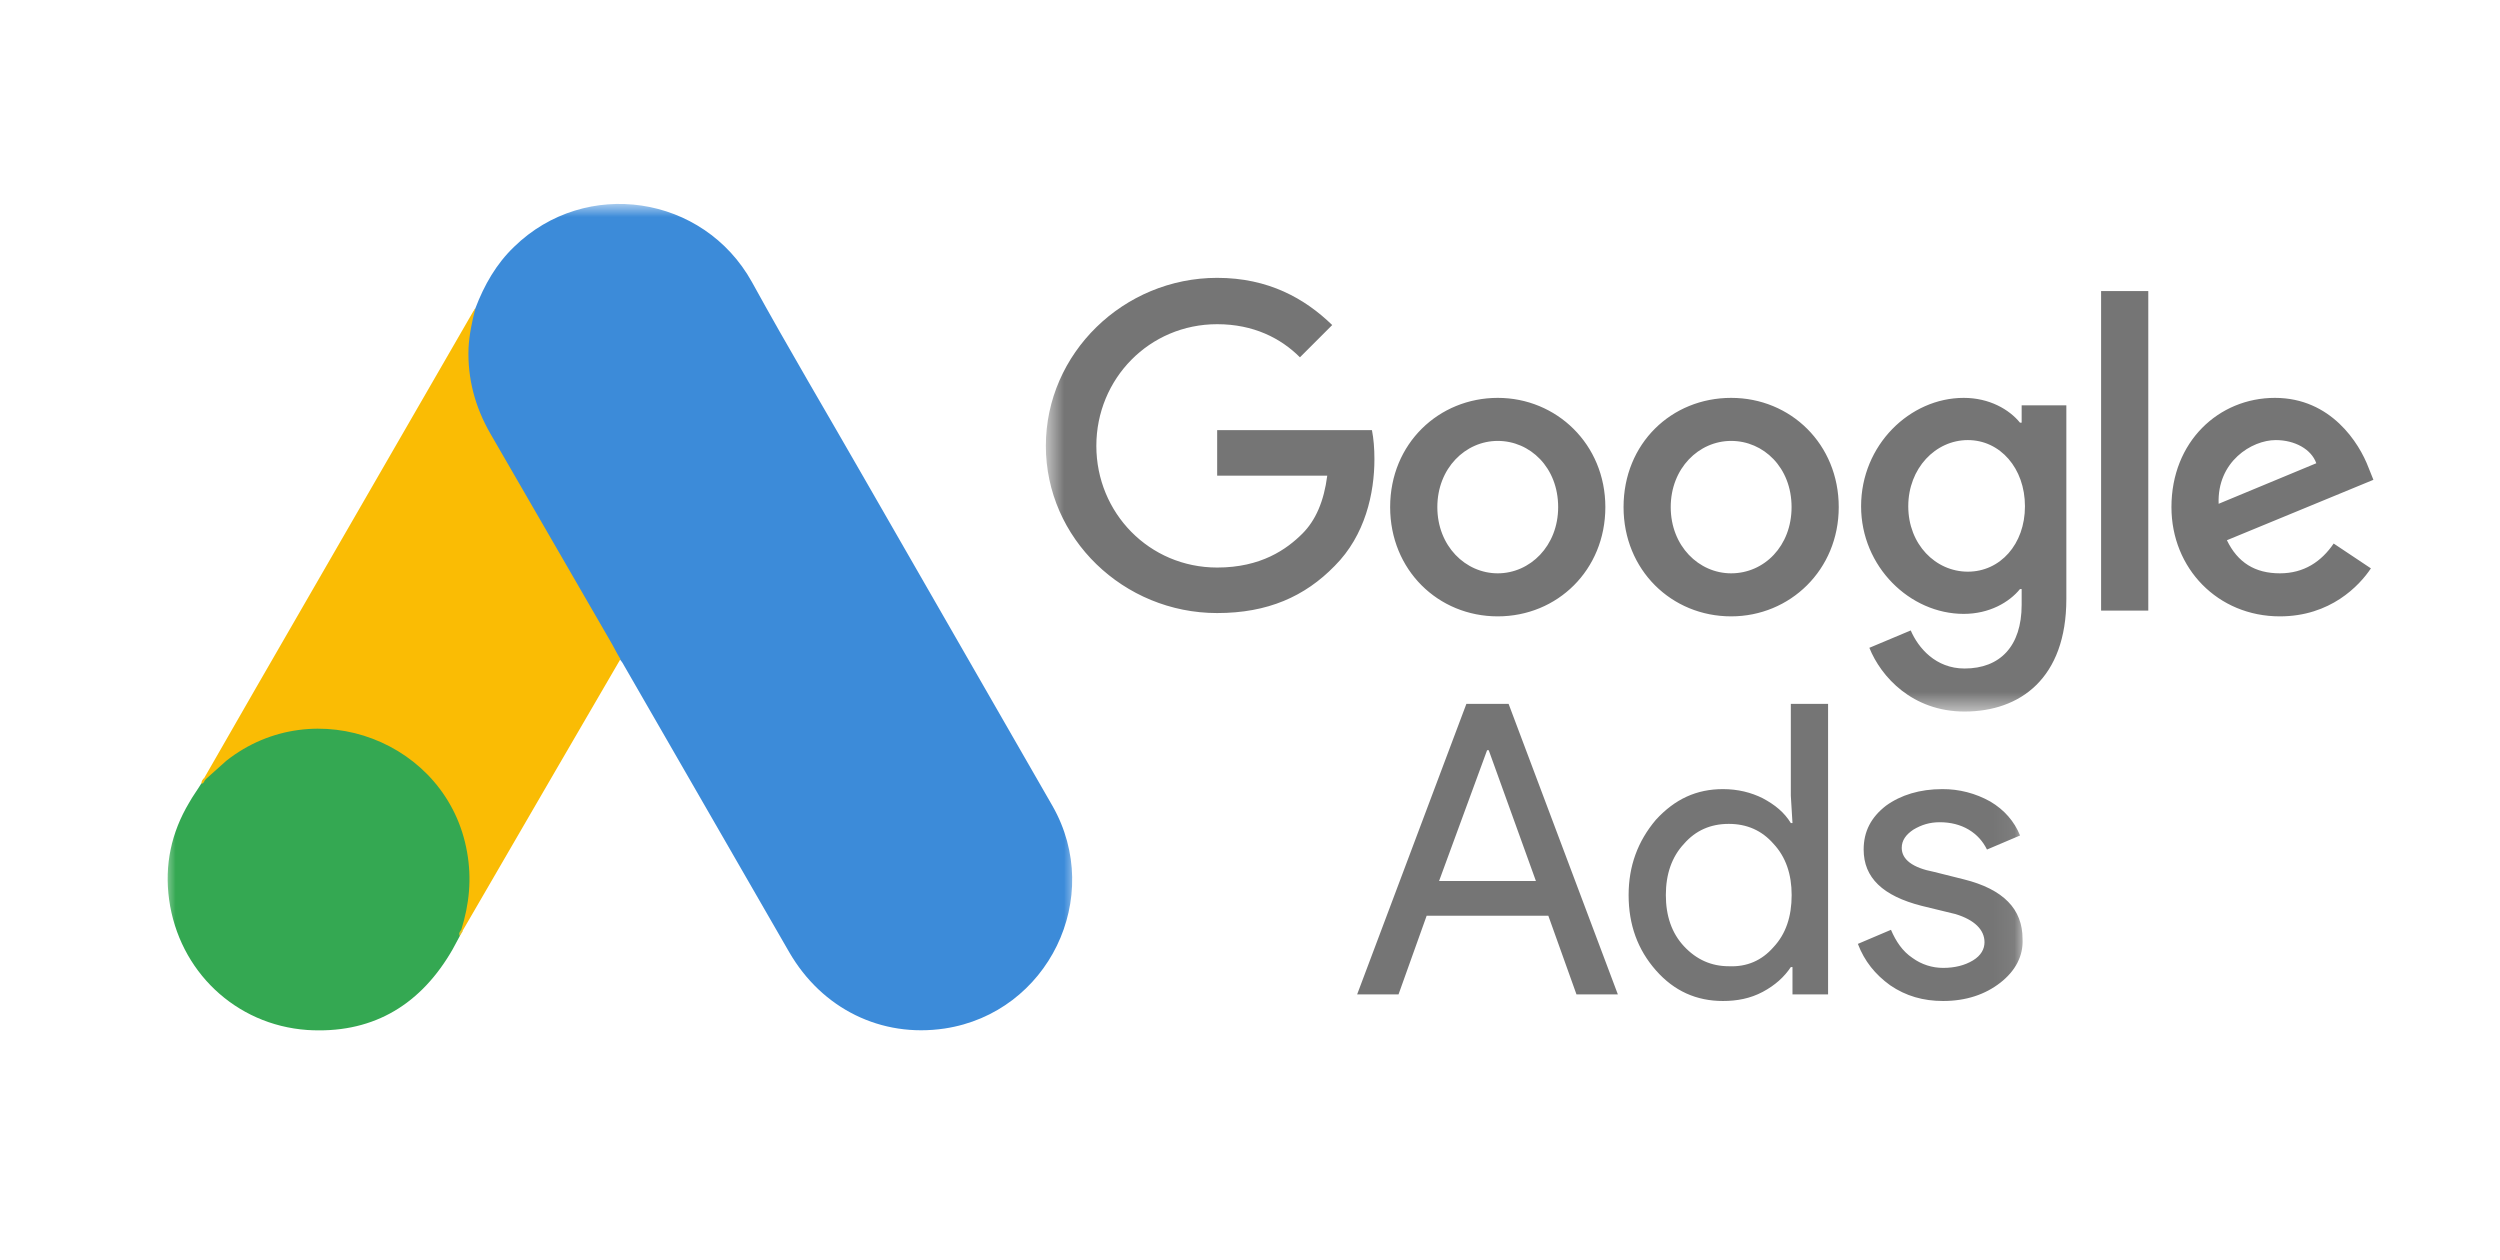
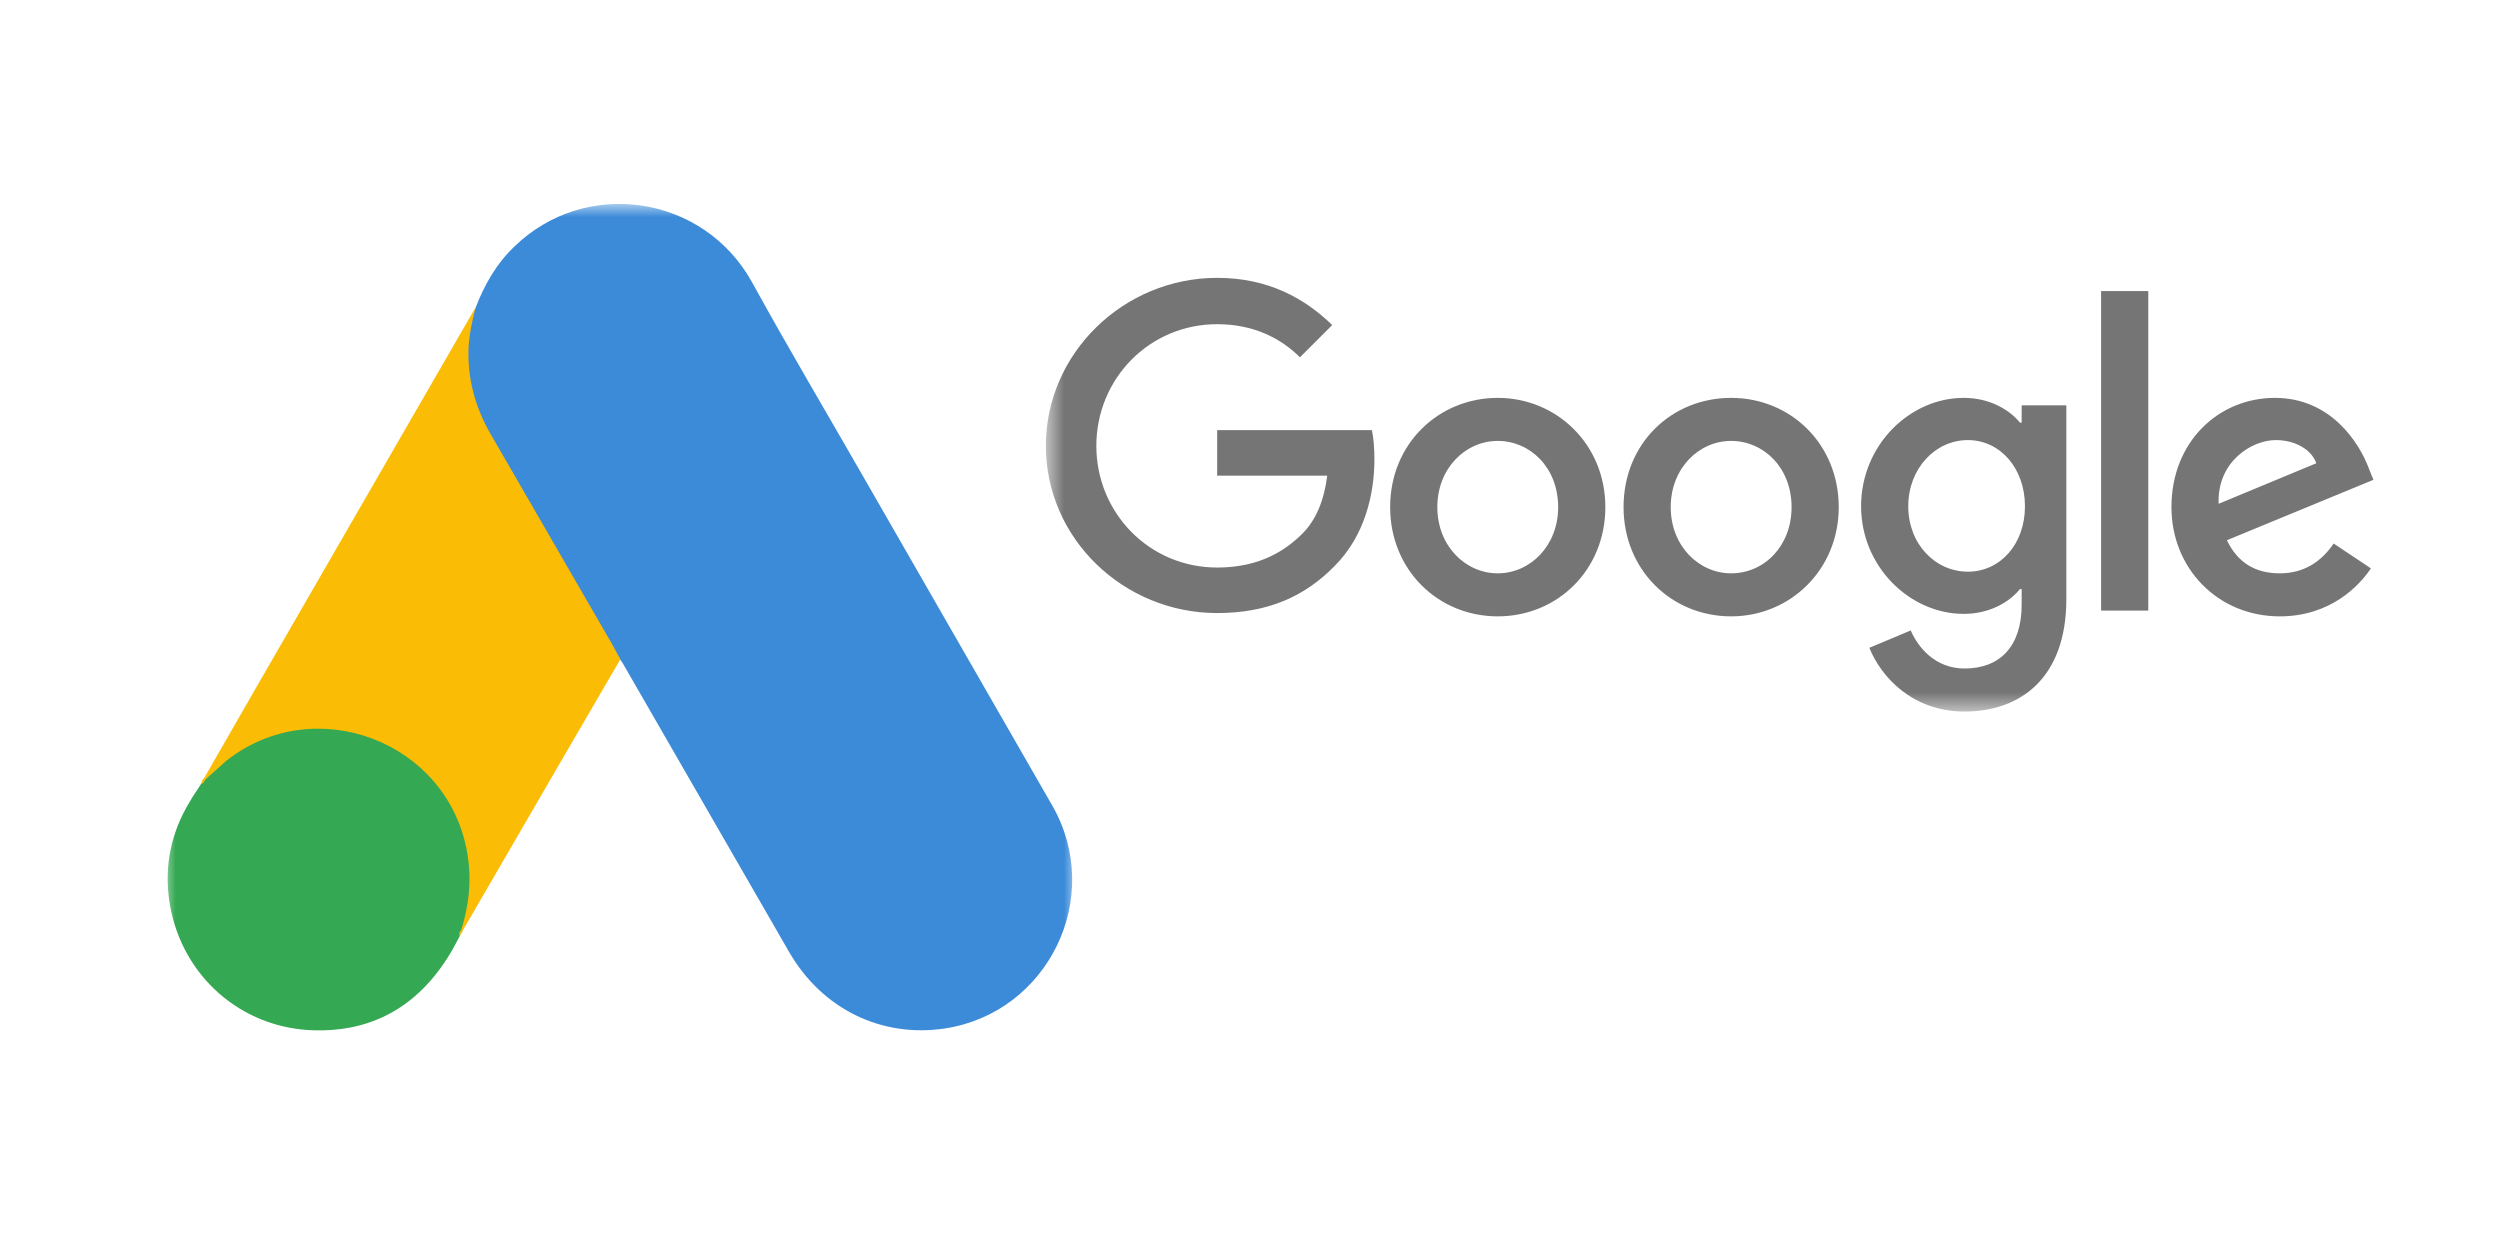
<svg xmlns="http://www.w3.org/2000/svg" width="121" height="61" viewBox="0 0 121 61" fill="none">
  <g clip-path="url(#clip0_205_1616)">
    <mask id="mask0_205_1616" style="mask-type:luminance" maskUnits="userSpaceOnUse" x="7" y="9" width="46" height="57">
      <path d="M7.867 9.864H52.103V65.013H7.867V9.864Z" fill="white" />
    </mask>
    <g mask="url(#mask0_205_1616)">
      <path d="M23.014 14.907C23.437 13.796 24.019 12.773 24.883 11.945C28.338 8.577 34.051 9.424 36.396 13.655C38.159 16.864 40.028 20.002 41.843 23.176L50.941 39.008C53.462 43.433 50.729 49.022 45.722 49.78C42.654 50.239 39.781 48.828 38.194 46.078L30.189 32.185C30.137 32.079 30.066 31.991 29.996 31.903C29.713 31.674 29.59 31.339 29.414 31.039L23.525 20.831C22.837 19.632 22.52 18.327 22.555 16.952C22.608 16.247 22.696 15.541 23.014 14.907Z" fill="#3C8BD9" />
      <path d="M23.012 14.906C22.853 15.541 22.712 16.176 22.677 16.846C22.624 18.327 22.994 19.702 23.735 20.989L29.535 31.021C29.712 31.32 29.853 31.62 30.029 31.902L26.838 37.386L22.377 45.072C22.307 45.072 22.289 45.037 22.271 44.984C22.254 44.843 22.307 44.72 22.342 44.579C23.065 41.934 22.465 39.589 20.649 37.58C19.539 36.363 18.128 35.675 16.506 35.446C14.39 35.146 12.522 35.693 10.847 37.015C10.547 37.245 10.353 37.58 10 37.756C9.93 37.756 9.895 37.721 9.877 37.668L12.398 33.278L22.889 15.1C22.924 15.03 22.977 14.977 23.012 14.906Z" fill="#FABC04" />
      <path d="M9.948 37.721L10.953 36.822C15.238 33.437 21.673 35.887 22.607 41.247C22.837 42.534 22.713 43.768 22.325 45.002C22.308 45.108 22.29 45.196 22.255 45.302C22.096 45.584 21.955 45.884 21.779 46.166C20.21 48.758 17.9 50.045 14.867 49.851C11.394 49.604 8.661 46.995 8.185 43.539C7.956 41.864 8.291 40.295 9.155 38.849C9.331 38.532 9.543 38.25 9.737 37.932C9.825 37.862 9.79 37.721 9.948 37.721Z" fill="#34A852" />
      <path d="M9.949 37.721C9.878 37.791 9.878 37.915 9.755 37.932C9.737 37.809 9.808 37.739 9.878 37.65L9.949 37.721Z" fill="#FABC04" />
      <path d="M22.254 45.303C22.183 45.179 22.254 45.091 22.324 45.003L22.395 45.074L22.254 45.303Z" fill="#E1C025" />
    </g>
    <mask id="mask1_205_1616" style="mask-type:luminance" maskUnits="userSpaceOnUse" x="50" y="-91" width="102" height="126">
      <path d="M50.619 -90.864H151.125V34.439H50.619V-90.864Z" fill="white" />
    </mask>
    <g mask="url(#mask1_205_1616)">
      <path d="M58.911 13.448C54.385 13.448 50.619 17.094 50.619 21.58C50.619 26.067 54.385 29.672 58.911 29.672C61.355 29.672 63.157 28.871 64.6 27.389C66.082 25.906 66.522 23.863 66.522 22.221C66.522 21.7 66.482 21.22 66.402 20.819H58.911V23.022H64.239C64.079 24.264 63.678 25.185 63.037 25.826C62.276 26.587 61.034 27.469 58.911 27.469C55.626 27.469 53.063 24.825 53.063 21.58C53.063 18.335 55.626 15.691 58.911 15.691C60.674 15.691 61.996 16.372 62.917 17.294L64.479 15.732C63.157 14.45 61.395 13.448 58.911 13.448ZM72.491 19.257C69.647 19.257 67.283 21.46 67.283 24.544C67.283 27.589 69.607 29.832 72.491 29.832C75.375 29.832 77.699 27.589 77.699 24.544C77.699 21.5 75.335 19.257 72.491 19.257ZM72.491 27.749C70.929 27.749 69.567 26.427 69.567 24.544C69.567 22.662 70.929 21.34 72.491 21.34C74.053 21.34 75.415 22.622 75.415 24.544C75.415 26.427 74.053 27.749 72.491 27.749ZM83.787 19.257C80.903 19.257 78.58 21.46 78.58 24.544C78.58 27.589 80.903 29.832 83.787 29.832C86.632 29.832 88.995 27.589 88.995 24.544C88.995 21.5 86.672 19.257 83.787 19.257ZM83.787 27.749C82.225 27.749 80.863 26.427 80.863 24.544C80.863 22.662 82.225 21.34 83.787 21.34C85.35 21.34 86.712 22.622 86.712 24.544C86.712 26.427 85.39 27.749 83.787 27.749ZM95.044 19.257C92.44 19.257 90.077 21.54 90.077 24.504C90.077 27.429 92.44 29.712 95.044 29.712C96.286 29.712 97.247 29.151 97.768 28.51H97.848V29.271C97.848 31.274 96.806 32.356 95.084 32.356C93.682 32.356 92.841 31.354 92.48 30.513L90.477 31.354C91.038 32.756 92.56 34.439 95.084 34.439C97.768 34.439 100.011 32.837 100.011 28.991V19.617H97.848V20.458H97.768C97.247 19.817 96.286 19.257 95.044 19.257ZM95.244 27.669C93.682 27.669 92.36 26.347 92.36 24.504C92.36 22.662 93.682 21.3 95.244 21.3C96.806 21.3 98.008 22.662 98.008 24.504C98.008 26.347 96.806 27.669 95.244 27.669ZM101.693 14.089H103.977V29.552H101.693V14.089ZM110.106 19.257C107.382 19.257 105.098 21.38 105.098 24.544C105.098 27.509 107.342 29.832 110.346 29.832C112.79 29.832 114.192 28.35 114.752 27.509L112.95 26.307C112.349 27.188 111.508 27.749 110.346 27.749C109.144 27.749 108.303 27.228 107.782 26.147L114.873 23.223L114.632 22.622C114.192 21.46 112.83 19.257 110.106 19.257ZM107.382 24.384C107.302 22.341 108.984 21.3 110.146 21.3C111.067 21.3 111.868 21.74 112.109 22.421L107.382 24.384Z" fill="#757575" />
    </g>
    <mask id="mask2_205_1616" style="mask-type:luminance" maskUnits="userSpaceOnUse" x="-3" y="-73" width="101" height="127">
      <path d="M-2.574 -72.047H97.932V53.255H-2.574V-72.047Z" fill="white" />
    </mask>
    <g mask="url(#mask2_205_1616)">
-       <path d="M65.686 48.128L70.973 34.067H73.016L78.304 48.128H76.301L74.939 44.322H69.05L67.689 48.128H65.686ZM69.651 42.64H74.338L72.055 36.311H71.975L69.651 42.64ZM80.147 46.966C79.265 45.965 78.825 44.763 78.825 43.321C78.825 41.919 79.265 40.717 80.147 39.675C81.068 38.674 82.109 38.193 83.391 38.193C84.112 38.193 84.753 38.354 85.314 38.634C85.915 38.955 86.356 39.315 86.676 39.836H86.756L86.676 38.514V34.067H88.479V48.128H86.756V46.806H86.676C86.356 47.287 85.915 47.687 85.314 48.008C84.713 48.328 84.072 48.448 83.391 48.448C82.109 48.448 81.028 47.968 80.147 46.966ZM85.835 45.844C86.436 45.204 86.716 44.362 86.716 43.321C86.716 42.319 86.436 41.478 85.835 40.837C85.274 40.196 84.553 39.876 83.672 39.876C82.79 39.876 82.069 40.196 81.509 40.837C80.908 41.478 80.627 42.319 80.627 43.321C80.627 44.322 80.908 45.163 81.509 45.804C82.109 46.445 82.831 46.766 83.672 46.766C84.553 46.806 85.274 46.486 85.835 45.844ZM96.811 47.567C96.09 48.128 95.168 48.448 94.047 48.448C93.085 48.448 92.244 48.208 91.483 47.687C90.762 47.166 90.241 46.526 89.921 45.684L91.523 45.003C91.763 45.564 92.084 46.045 92.565 46.365C93.005 46.686 93.526 46.846 94.047 46.846C94.608 46.846 95.088 46.726 95.489 46.486C95.889 46.245 96.05 45.925 96.05 45.604C96.05 45.003 95.569 44.523 94.648 44.242L93.005 43.842C91.123 43.361 90.201 42.48 90.201 41.118C90.201 40.236 90.562 39.555 91.283 38.995C92.004 38.474 92.925 38.193 94.007 38.193C94.82 38.188 95.621 38.395 96.33 38.794C97.011 39.195 97.492 39.756 97.772 40.437L96.17 41.118C95.97 40.717 95.689 40.397 95.289 40.156C94.888 39.916 94.407 39.796 93.887 39.796C93.406 39.796 93.005 39.916 92.605 40.156C92.244 40.397 92.044 40.677 92.044 41.038C92.044 41.598 92.565 41.999 93.606 42.199L95.048 42.56C96.971 43.04 97.892 44.002 97.892 45.444C97.933 46.285 97.532 47.006 96.811 47.567Z" fill="#757575" />
-     </g>
+       </g>
  </g>
  <defs>
    <clipPath id="clip0_205_1616">
      <rect width="120" height="60" fill="white" transform="translate(0.5 0.948)" />
    </clipPath>
  </defs>
</svg>